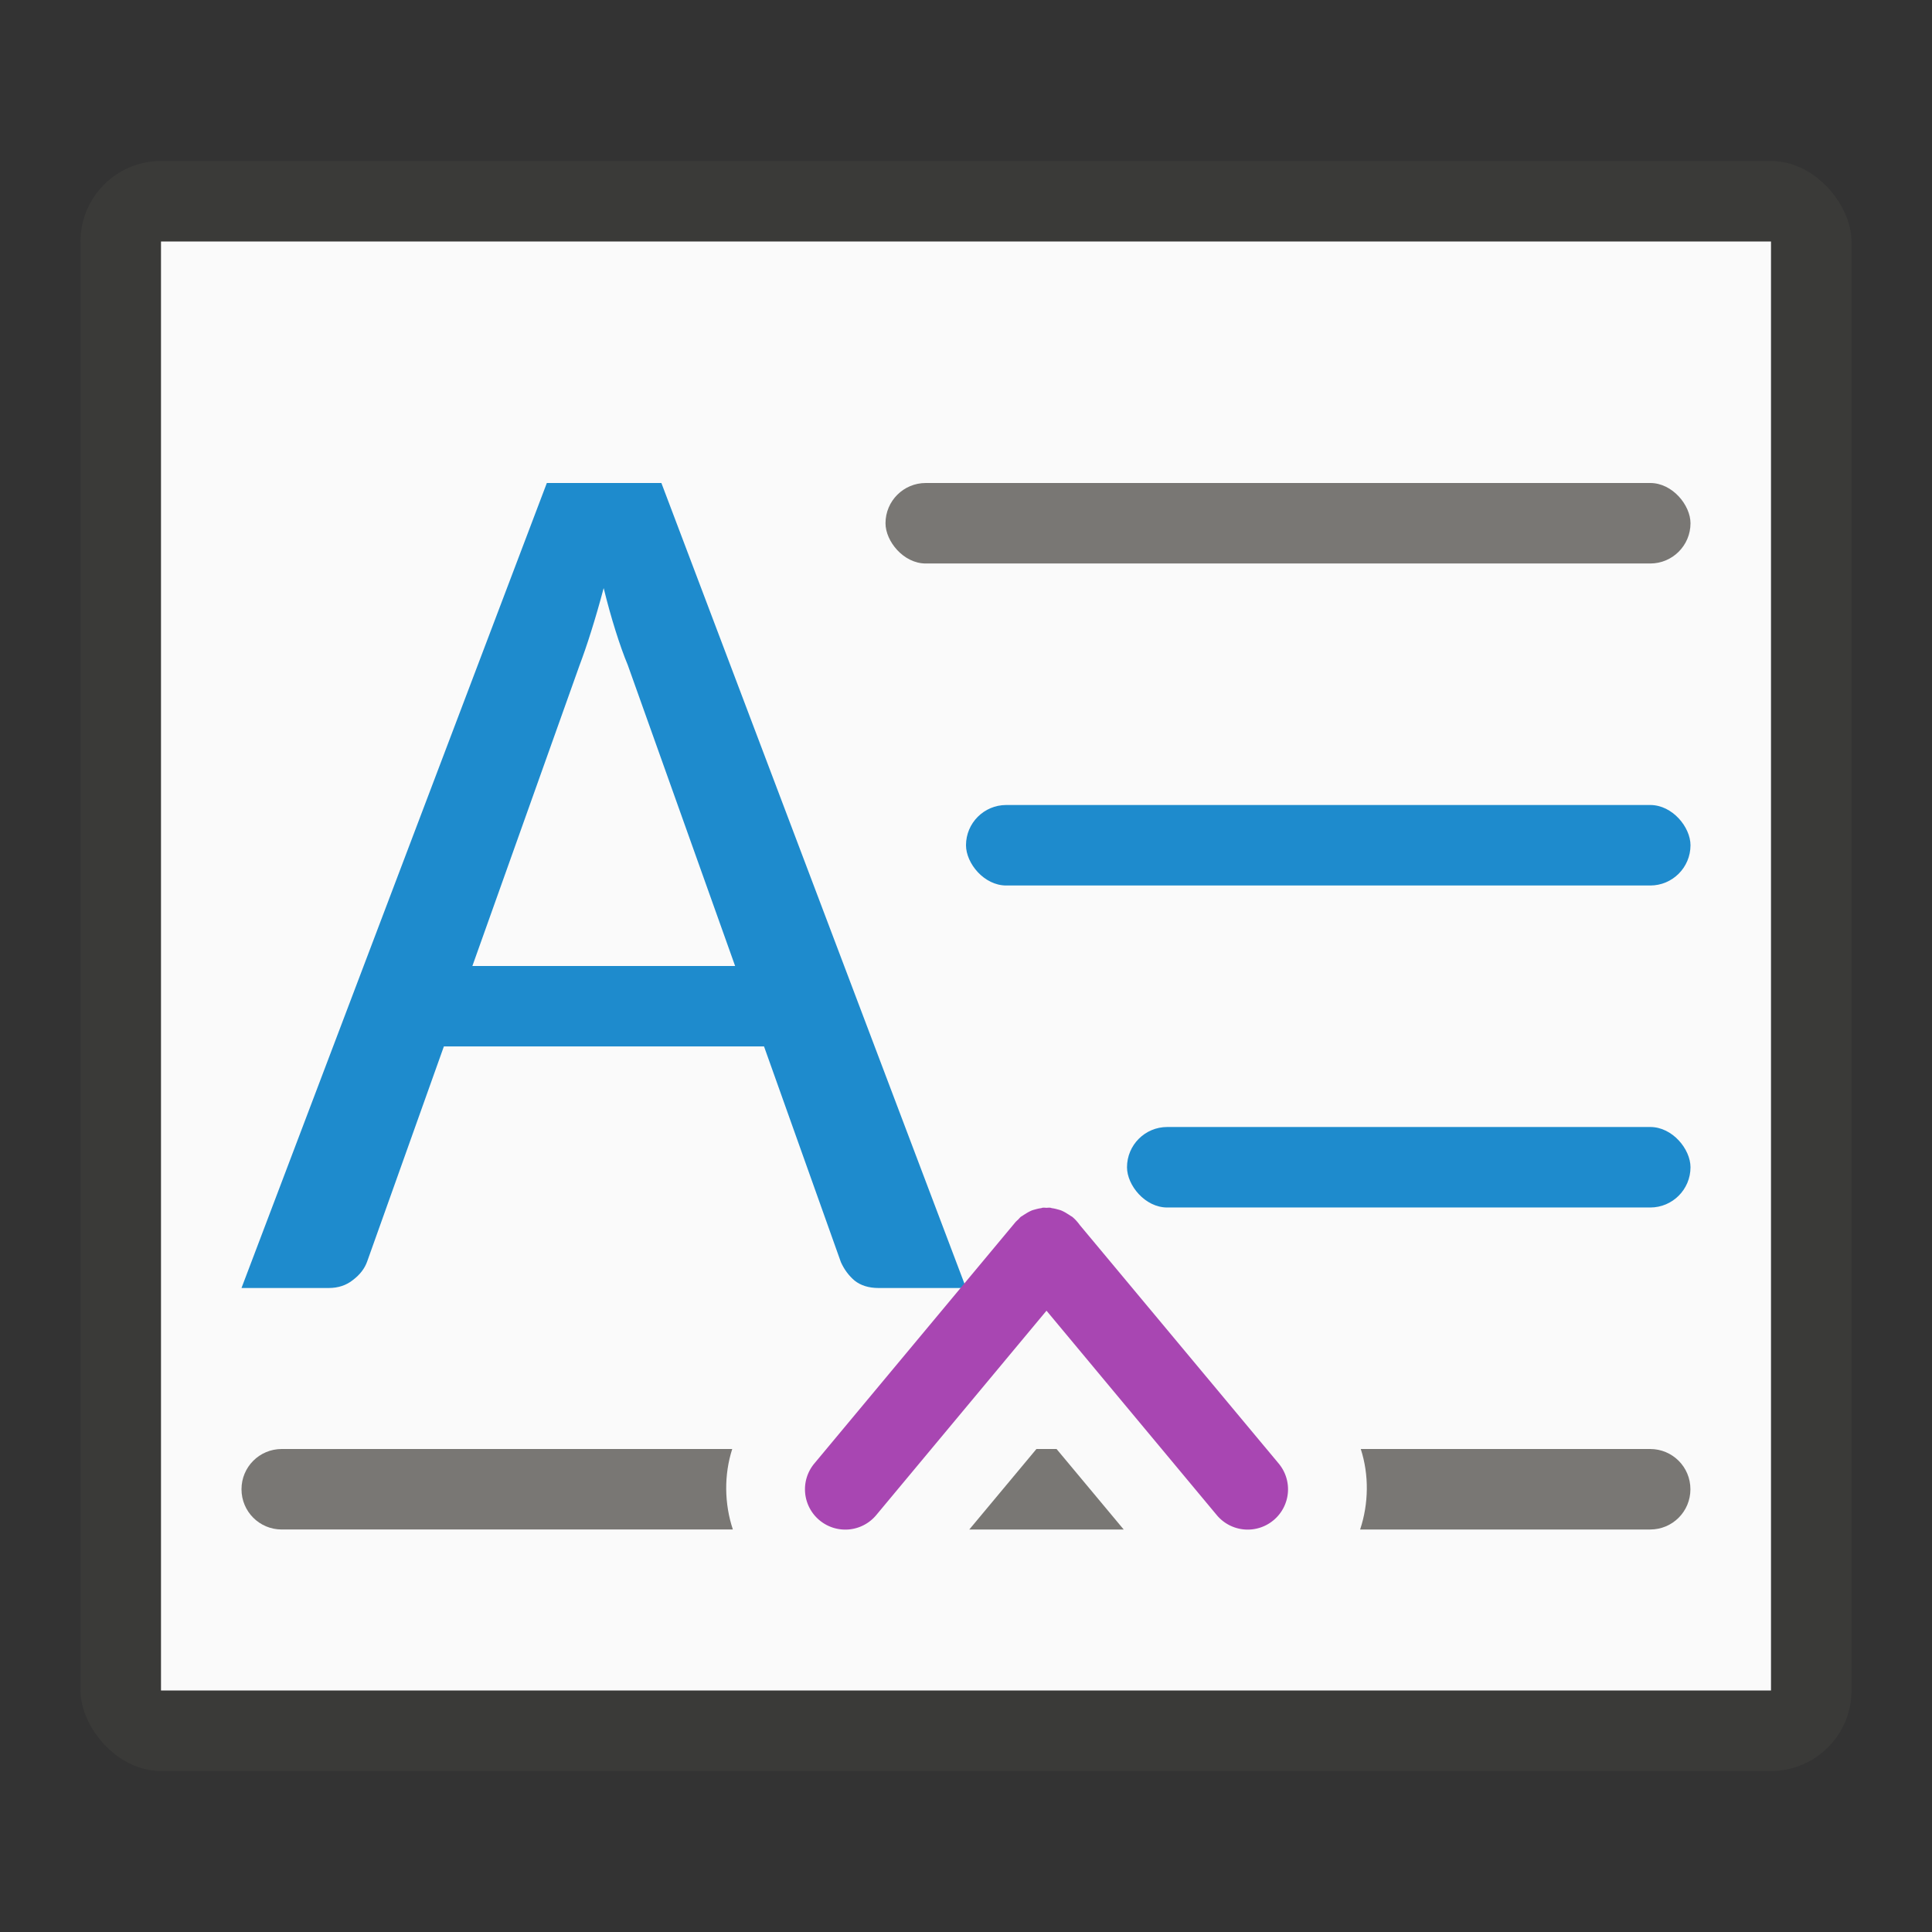
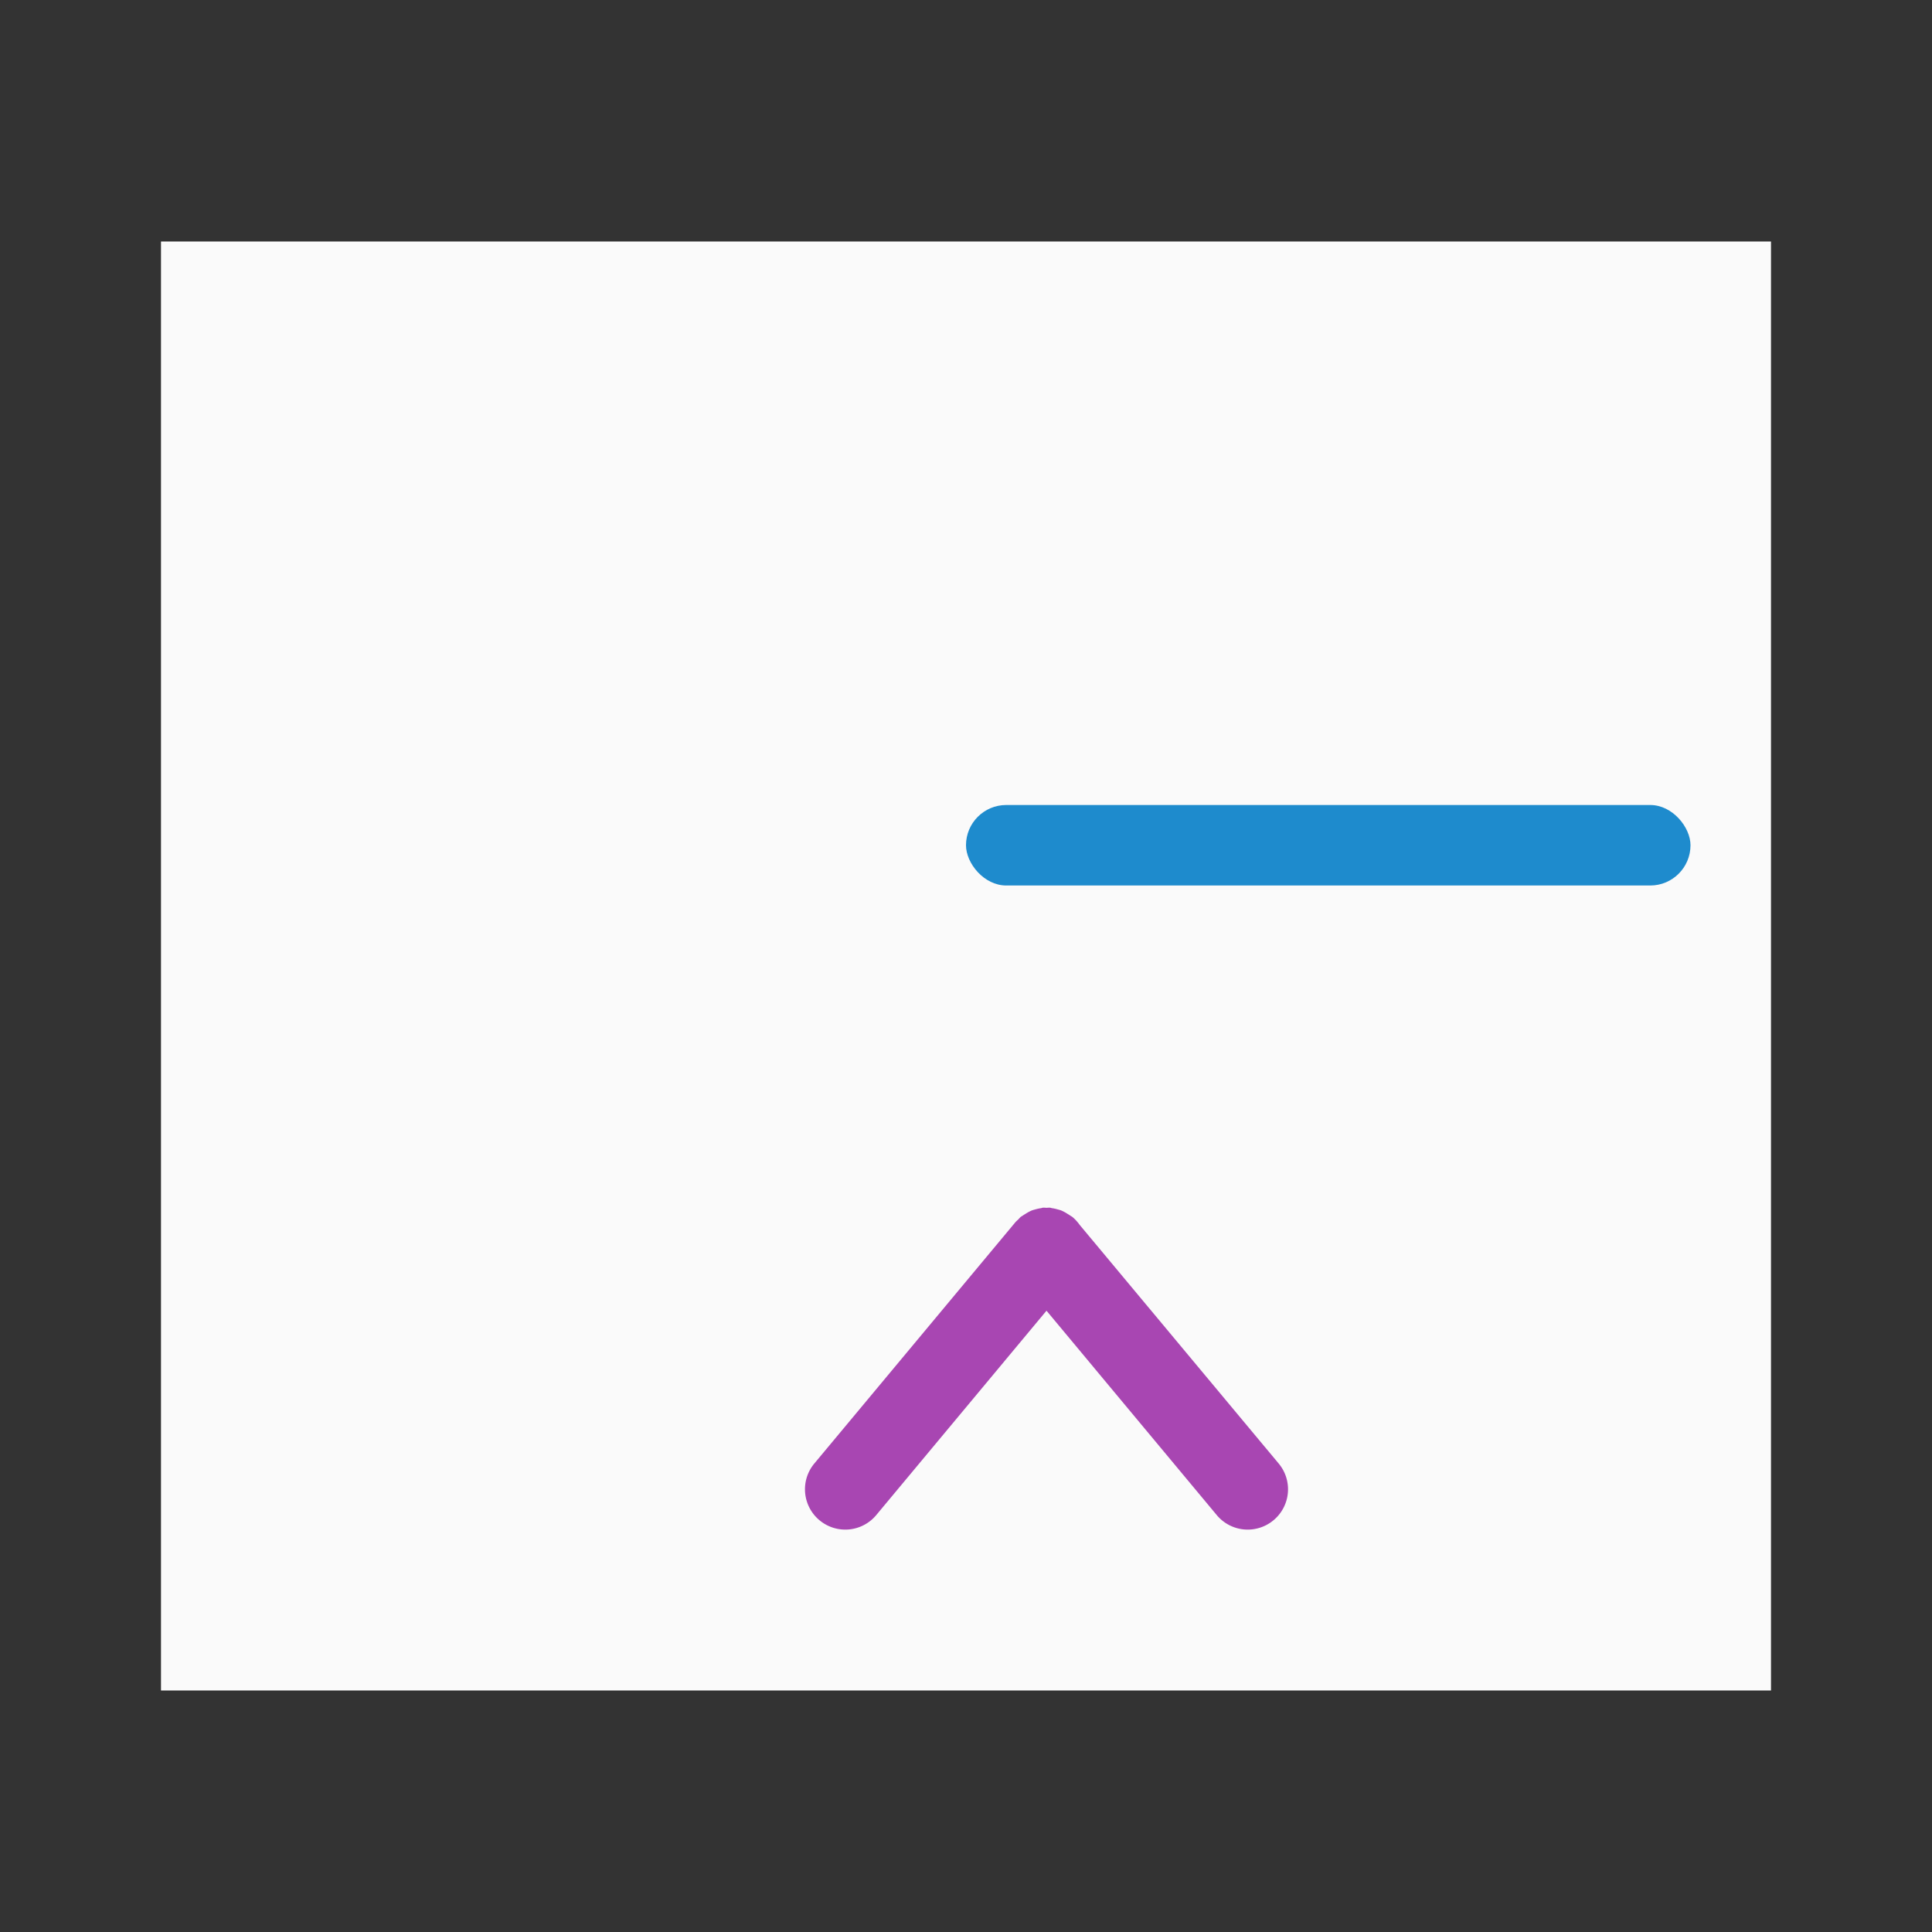
<svg xmlns="http://www.w3.org/2000/svg" version="1.1" viewBox="0 0 24 24">
  <rect x="0" y="0" width="24" height="24" fill="#333333" stroke="none" />
-   <rect x="1" y="2" width="22" height="20" rx="1" fill="#3a3a38" />
  <path d="m2 3h20v18h-20z" fill="#fafafa" />
-   <rect x="14" y="14" width="7" height="1" ry=".5" fill="#1e8bcd" />
  <rect x="12" y="10" width="9" height="1" ry=".5" fill="#1e8bcd" />
-   <rect x="11" y="6" width="10" height="1" ry=".5" fill="#797774" />
-   <path d="m3.5 18c-0.277 0-0.5 0.223-0.5 0.5s0.223 0.5 0.5 0.5h5.604c-0.107-0.322-0.111-0.679-0.008-1h-5.596zm9.375 0-0.834 1h1.918l-0.834-1h-0.25zm4.029 0c0.104 0.321 0.099 0.678-0.008 1h3.603c0.277 0 0.5-0.223 0.5-0.5s-0.223-0.5-0.5-0.5h-3.596z" fill="#797774" />
-   <path transform="scale(1)" d="m6.793 6-3.793 10h1.084c0.118 0 0.219-0.034 0.301-0.1 0.087-0.066 0.145-0.142 0.176-0.229l0.953-2.672h3.977l0.955 2.68c0.041 0.091 0.098 0.168 0.17 0.229 0.077 0.061 0.176 0.092 0.299 0.092h1.086l-3.785-10zm0.707 1.309c0.046 0.188 0.095 0.363 0.146 0.525 0.051 0.162 0.101 0.304 0.152 0.426l1.334 3.74h-3.264l1.33-3.732c0.046-0.122 0.095-0.263 0.146-0.426 0.051-0.162 0.103-0.34 0.154-0.533z" fill="#1e8bcd" />
  <path d="m12.955 15.002a0.5 0.5 0 0 0-0.021 0.006 0.5 0.5 0 0 0-0.074 0.016 0.5 0.5 0 0 0-0.041 0.012 0.5 0.5 0 0 0-0.08 0.043 0.5 0.5 0 0 0-0.039 0.025 0.5 0.5 0 0 0-0.02 0.012 0.5 0.5 0 0 0-0.031 0.033 0.5 0.5 0 0 0-0.033 0.031l-2.5 3a0.5 0.5 0 0 0 0.064 0.705 0.5 0.5 0 0 0 0.705-0.064l2.115-2.539 2.115 2.539a0.5 0.5 0 0 0 0.705 0.064 0.5 0.5 0 0 0 0.064-0.705l-2.471-2.963a0.5 0.5 0 0 0-0.029-0.037 0.5 0.5 0 0 0-0.064-0.064 0.5 0.5 0 0 0-0.02-0.012 0.5 0.5 0 0 0-0.039-0.025 0.5 0.5 0 0 0-0.08-0.043 0.5 0.5 0 0 0-0.041-0.012 0.5 0.5 0 0 0-0.074-0.016 0.5 0.5 0 0 0-0.021-0.006 0.5 0.5 0 0 0-0.045 0.002 0.5 0.5 0 0 0-0.045-0.002z" color="#000000" fill="#a846b2" stroke-linecap="round" stroke-linejoin="round" style="-inkscape-stroke:none" />
</svg>